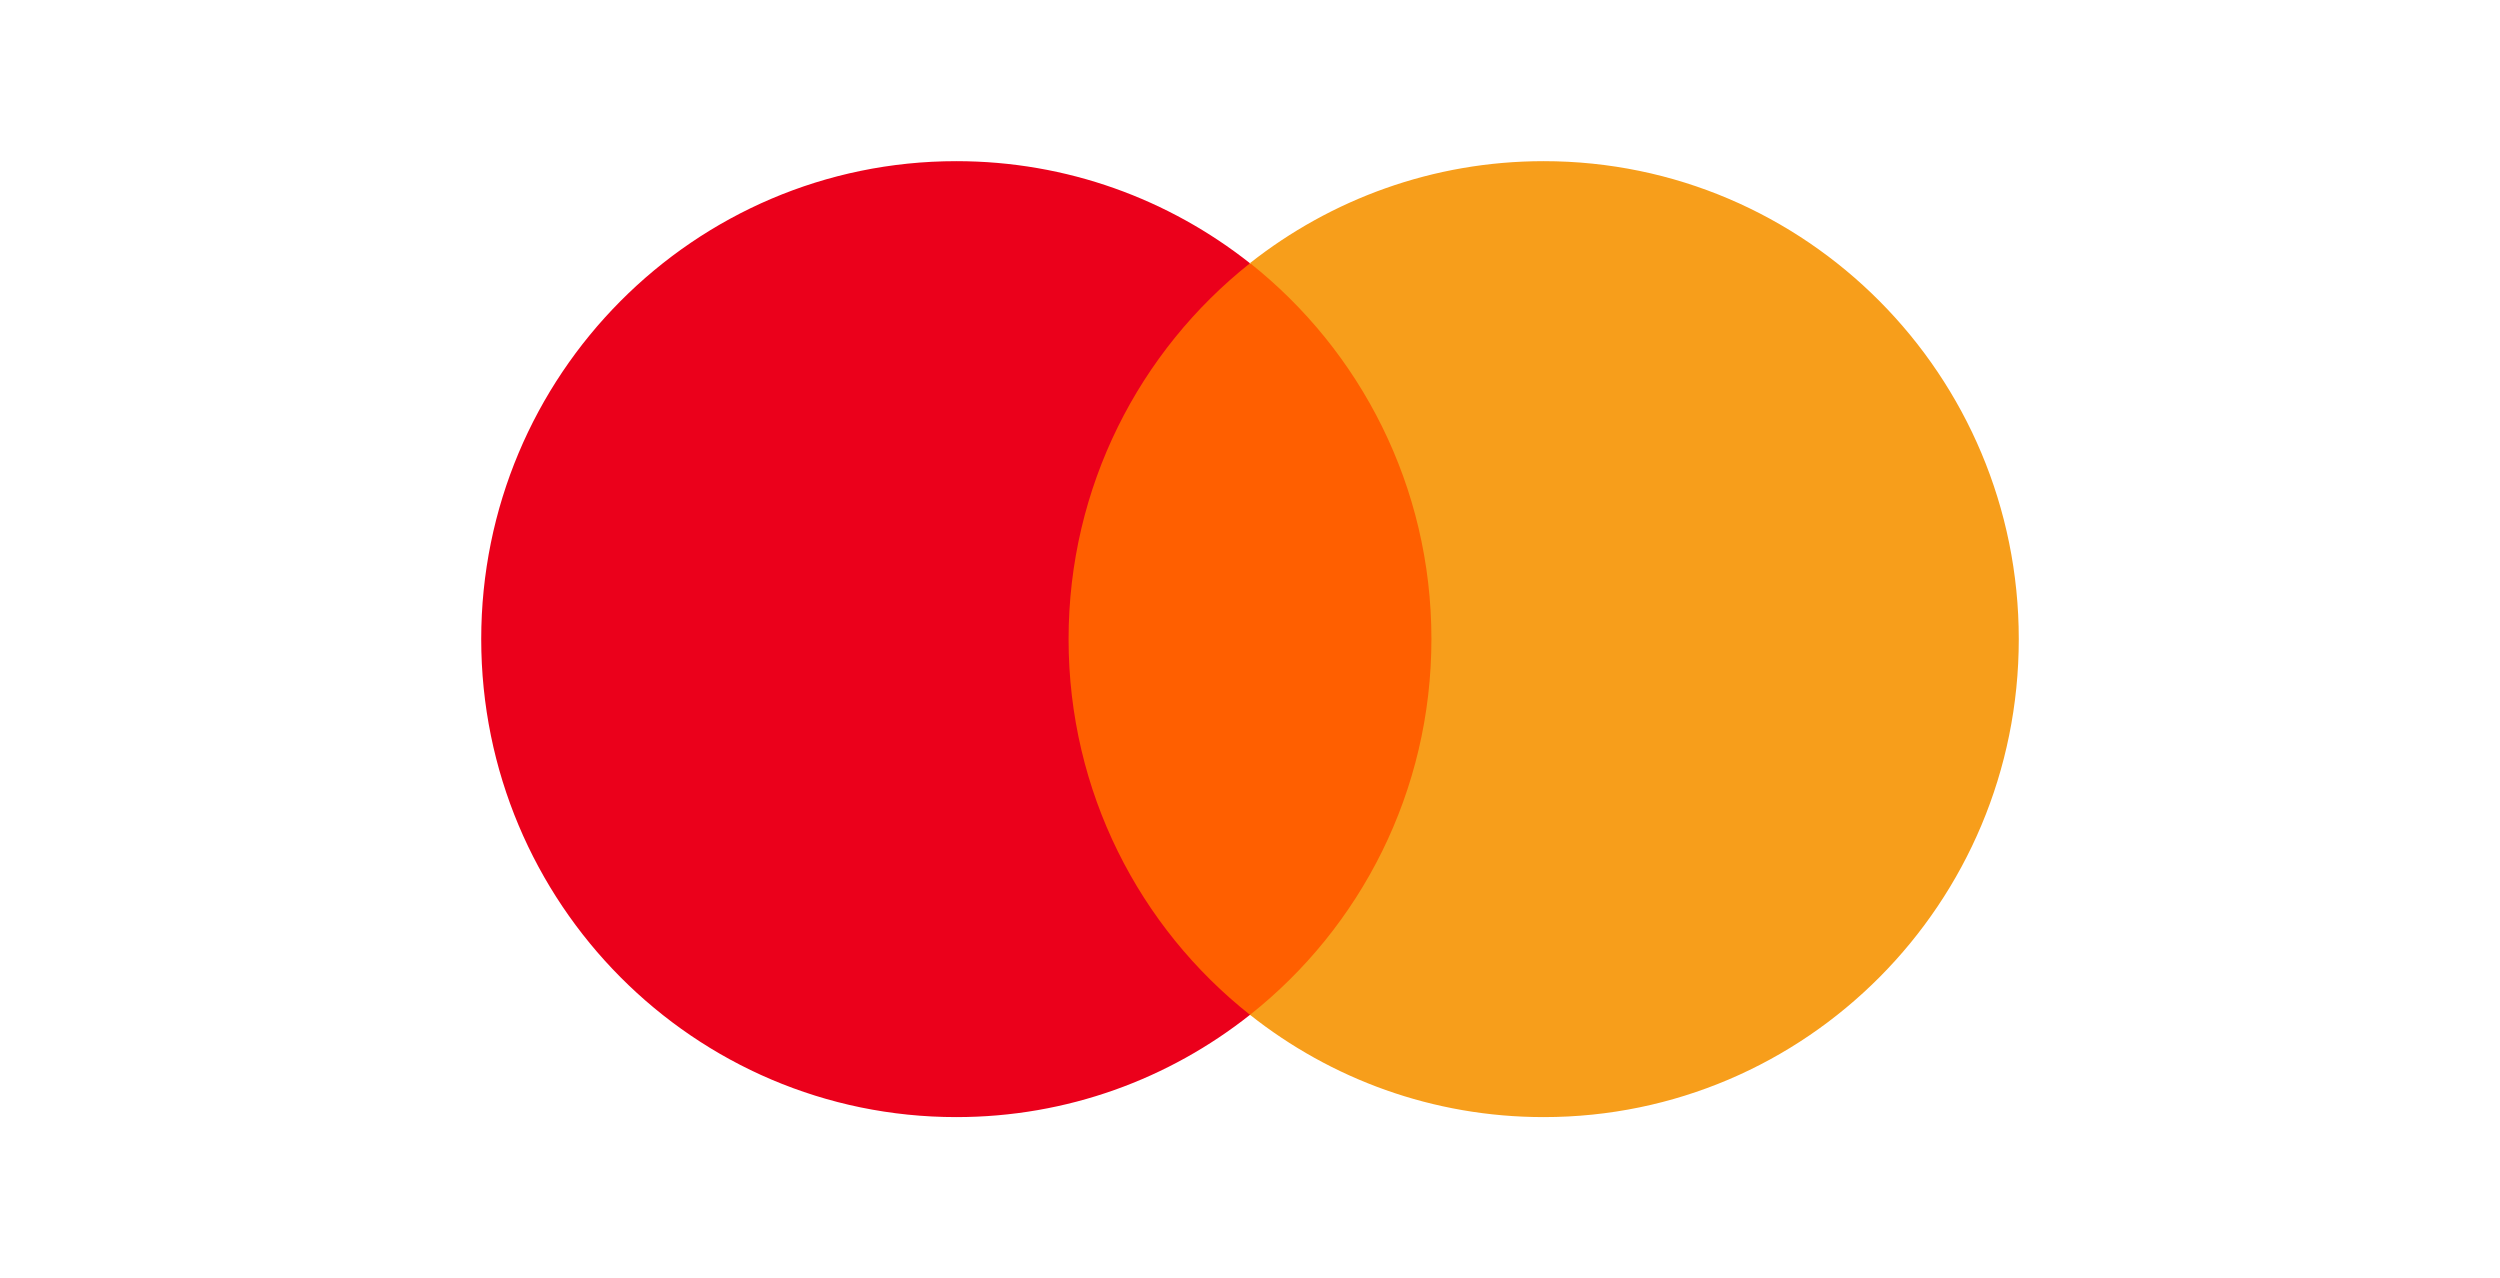
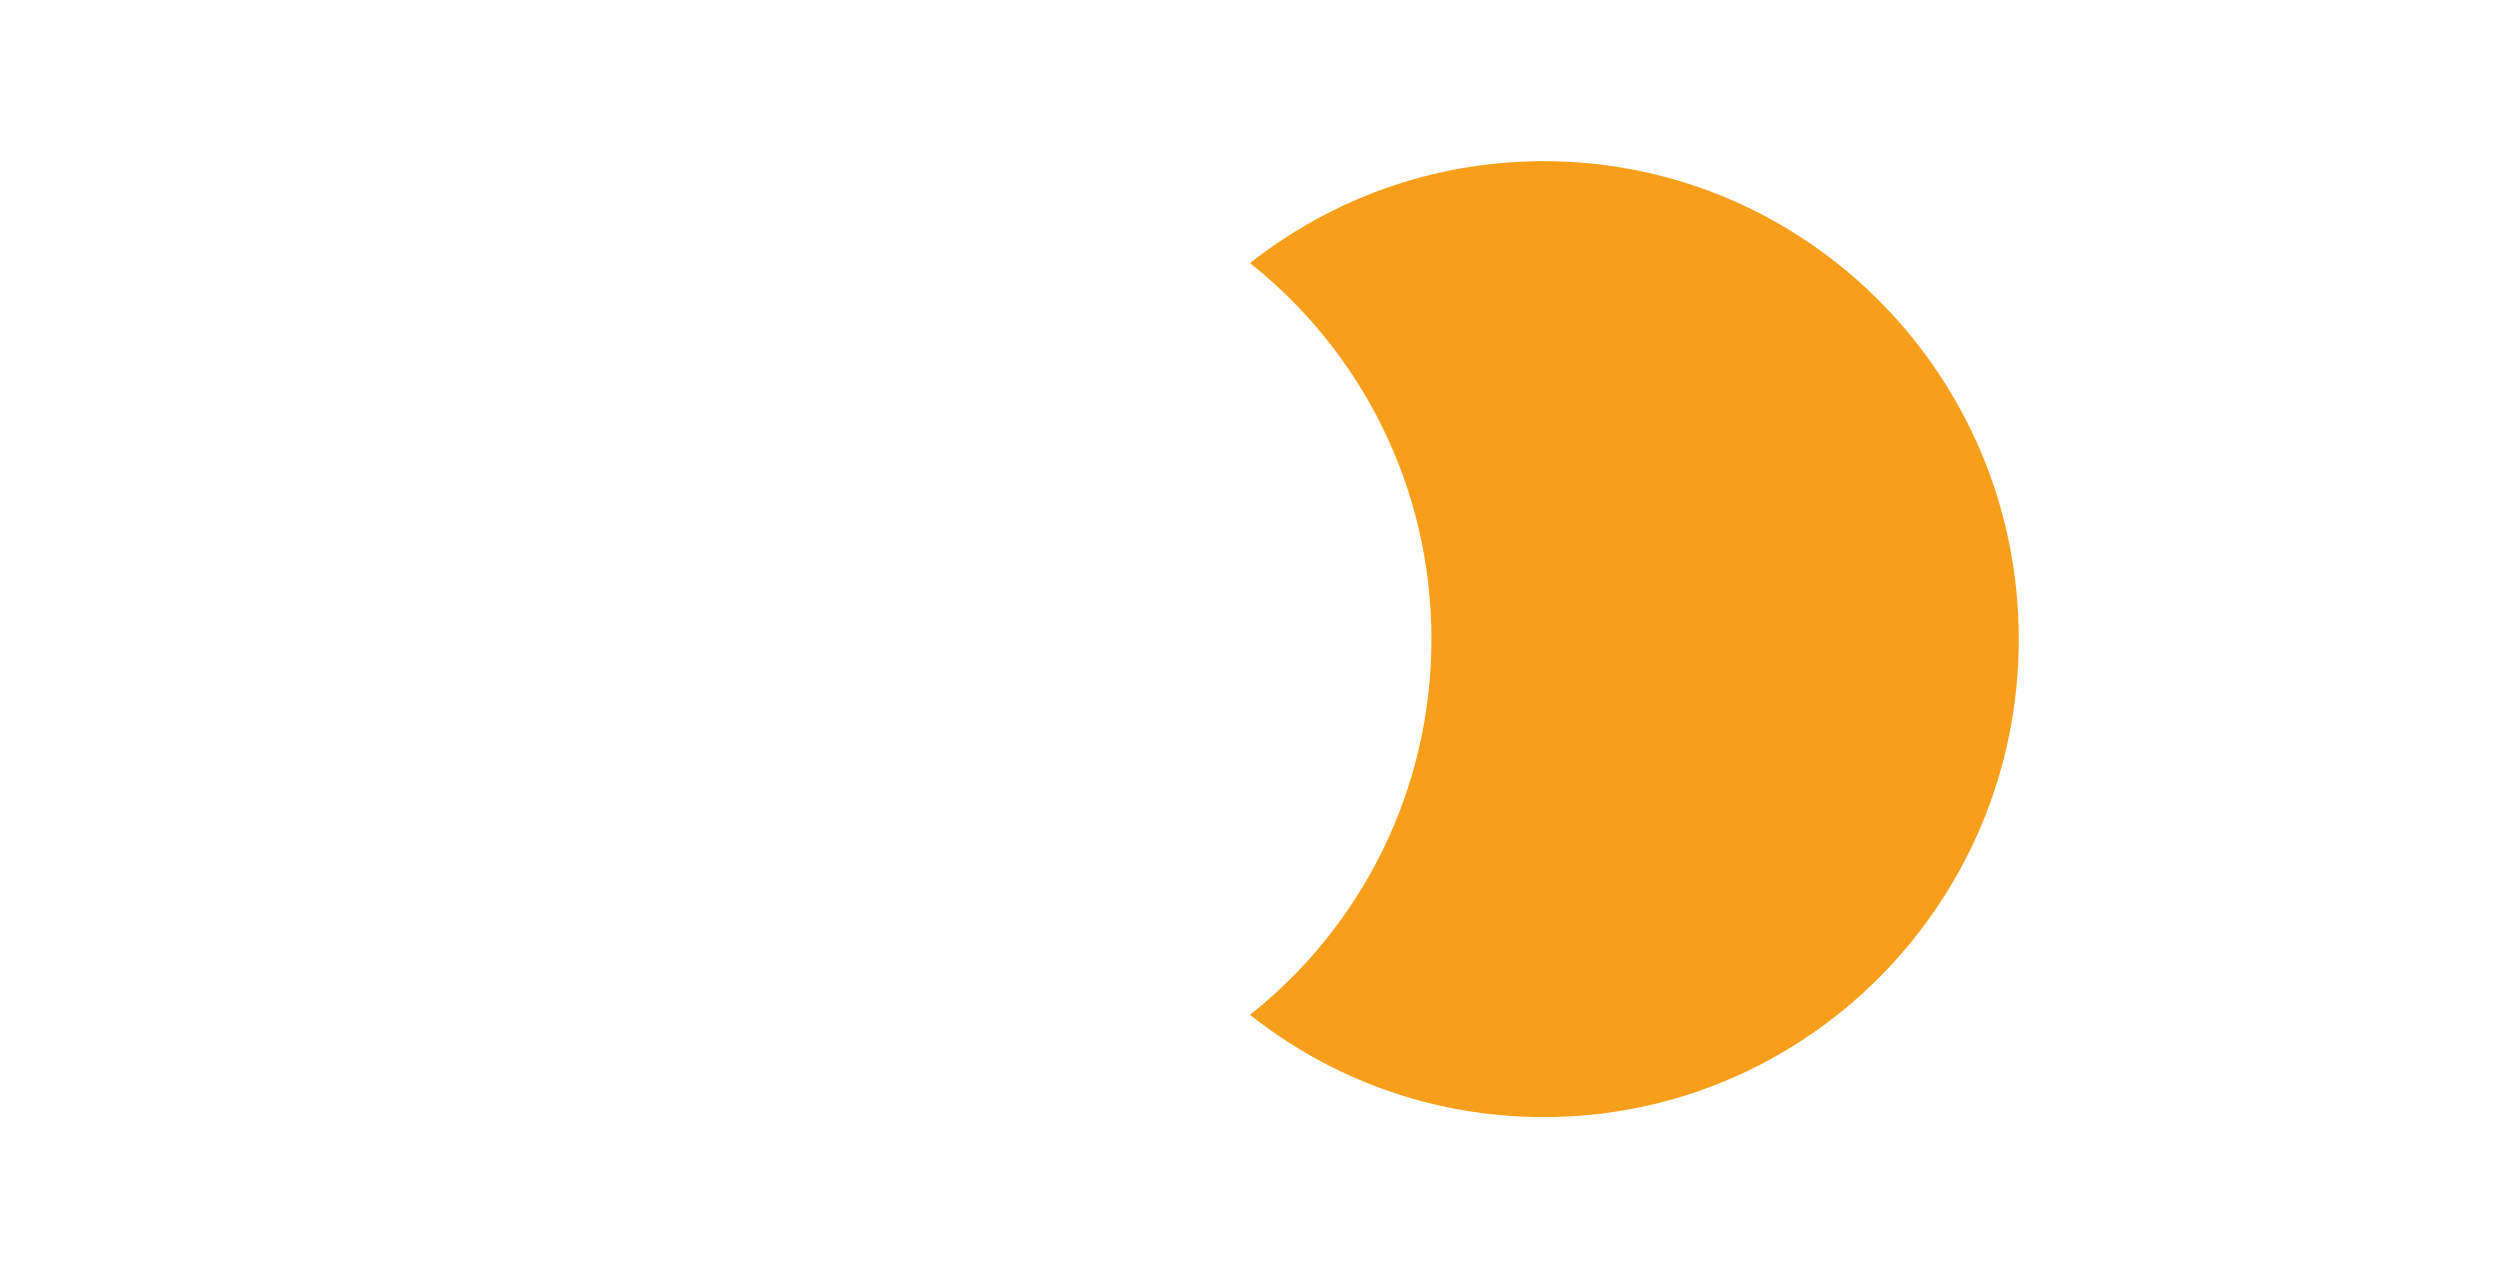
<svg xmlns="http://www.w3.org/2000/svg" width="88" height="45" viewBox="0 0 88 45" fill="none">
  <g filter="url(#filter0_dd_6825_13279)">
-     <path d="M2.5 22.5C2.5 11.454 11.405 2.5 22.389 2.5H65.611C76.595 2.5 85.5 11.454 85.5 22.5C85.5 33.546 76.595 42.5 65.611 42.5H22.389C11.405 42.5 2.5 33.546 2.5 22.5Z" fill="white" />
-     <path d="M51.317 9.272H36.683V35.728H51.317V9.272Z" fill="#FF5F00" />
-     <path d="M37.614 22.497C37.614 17.129 40.114 12.348 44 9.267C41.153 7.018 37.565 5.673 33.663 5.673C24.429 5.673 16.939 13.209 16.939 22.497C16.939 31.791 24.429 39.322 33.663 39.322C37.565 39.322 41.153 37.977 44 35.722C40.109 32.646 37.614 27.866 37.614 22.497Z" fill="#EB001B" />
    <path d="M71.061 22.497C71.061 31.791 63.571 39.322 54.337 39.322C50.435 39.322 46.847 37.977 44 35.722C47.891 32.641 50.386 27.86 50.386 22.492C50.386 17.123 47.886 12.343 44 9.261C46.847 7.018 50.435 5.673 54.337 5.673C63.571 5.673 71.061 13.209 71.061 22.497Z" fill="#F79E1B" />
  </g>
  <defs>
    <filter id="filter0_dd_6825_13279" x="0" y="0" width="88" height="45" filterUnits="userSpaceOnUse" color-interpolation-filters="sRGB">
      <feFlood flood-opacity="0" result="BackgroundImageFix" />
      <feColorMatrix in="SourceAlpha" type="matrix" values="0 0 0 0 0 0 0 0 0 0 0 0 0 0 0 0 0 0 127 0" result="hardAlpha" />
      <feOffset dx="0.5" dy="0.5" />
      <feGaussianBlur stdDeviation="1" />
      <feComposite in2="hardAlpha" operator="out" />
      <feColorMatrix type="matrix" values="0 0 0 0 0 0 0 0 0 0 0 0 0 0 0 0 0 0 0.18 0" />
      <feBlend mode="normal" in2="BackgroundImageFix" result="effect1_dropShadow_6825_13279" />
      <feColorMatrix in="SourceAlpha" type="matrix" values="0 0 0 0 0 0 0 0 0 0 0 0 0 0 0 0 0 0 127 0" result="hardAlpha" />
      <feOffset dx="-0.5" dy="-0.5" />
      <feGaussianBlur stdDeviation="1" />
      <feComposite in2="hardAlpha" operator="out" />
      <feColorMatrix type="matrix" values="0 0 0 0 0 0 0 0 0 0 0 0 0 0 0 0 0 0 0.18 0" />
      <feBlend mode="normal" in2="effect1_dropShadow_6825_13279" result="effect2_dropShadow_6825_13279" />
      <feBlend mode="normal" in="SourceGraphic" in2="effect2_dropShadow_6825_13279" result="shape" />
    </filter>
  </defs>
</svg>